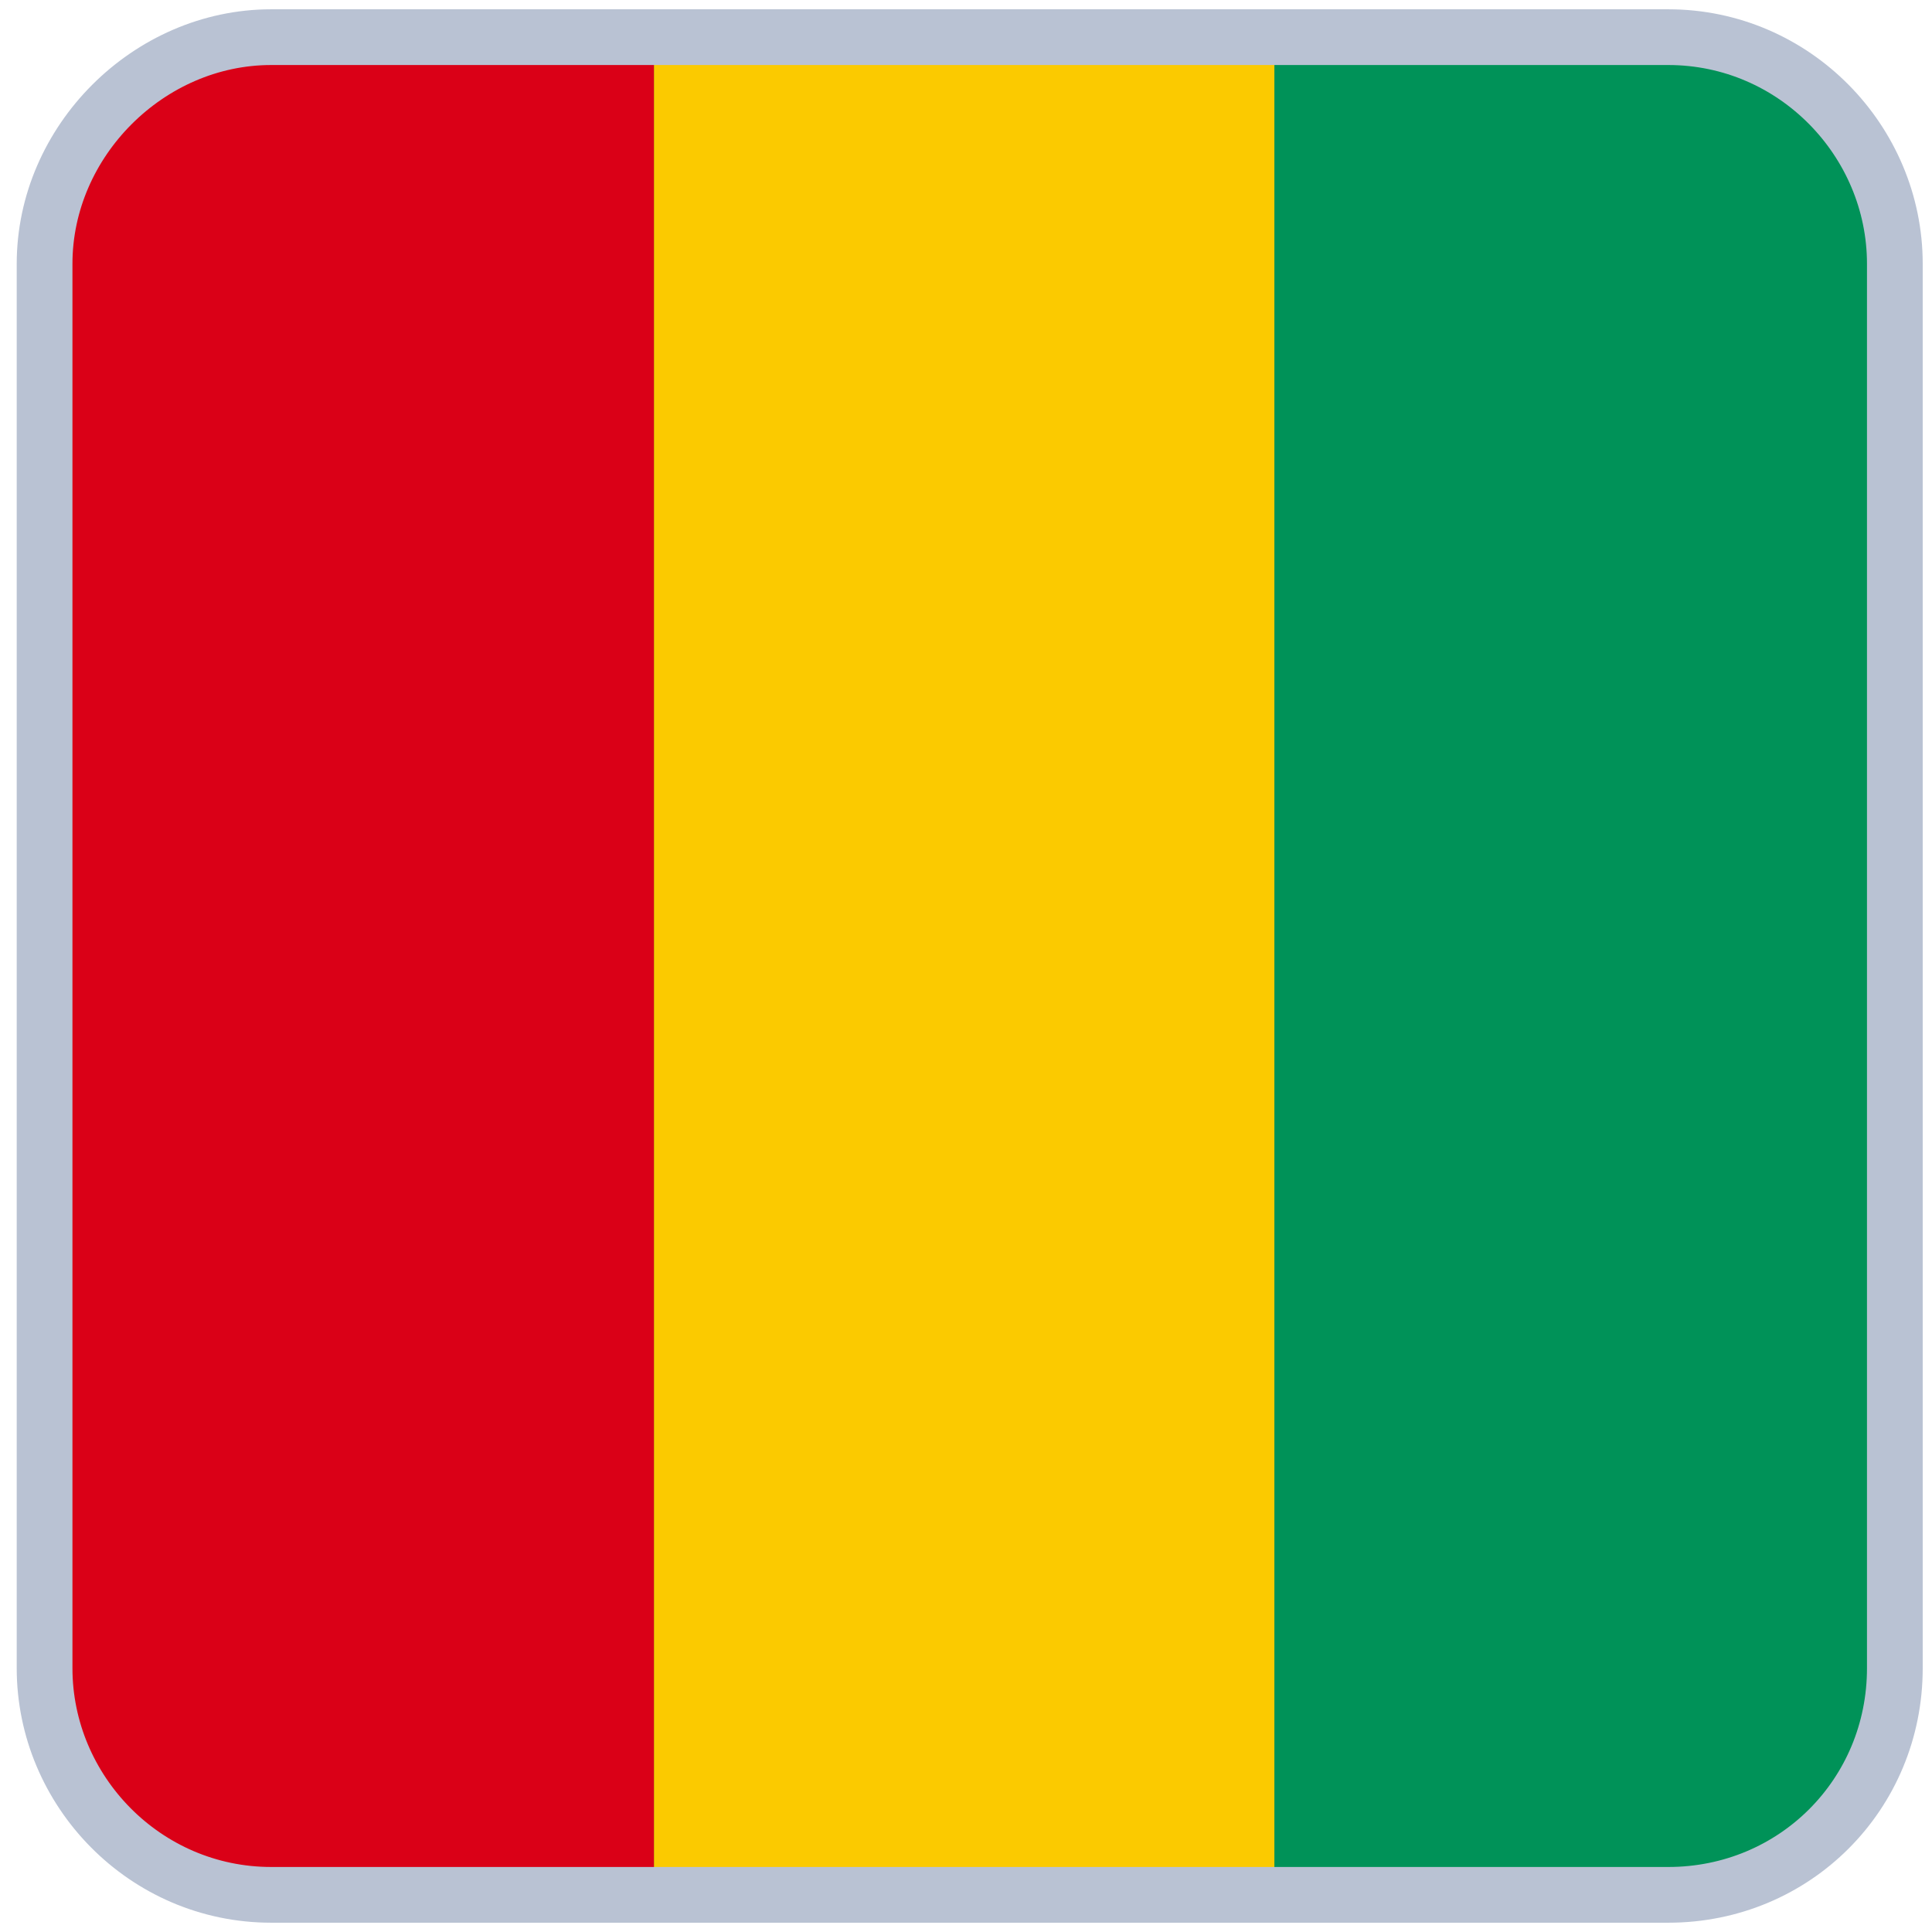
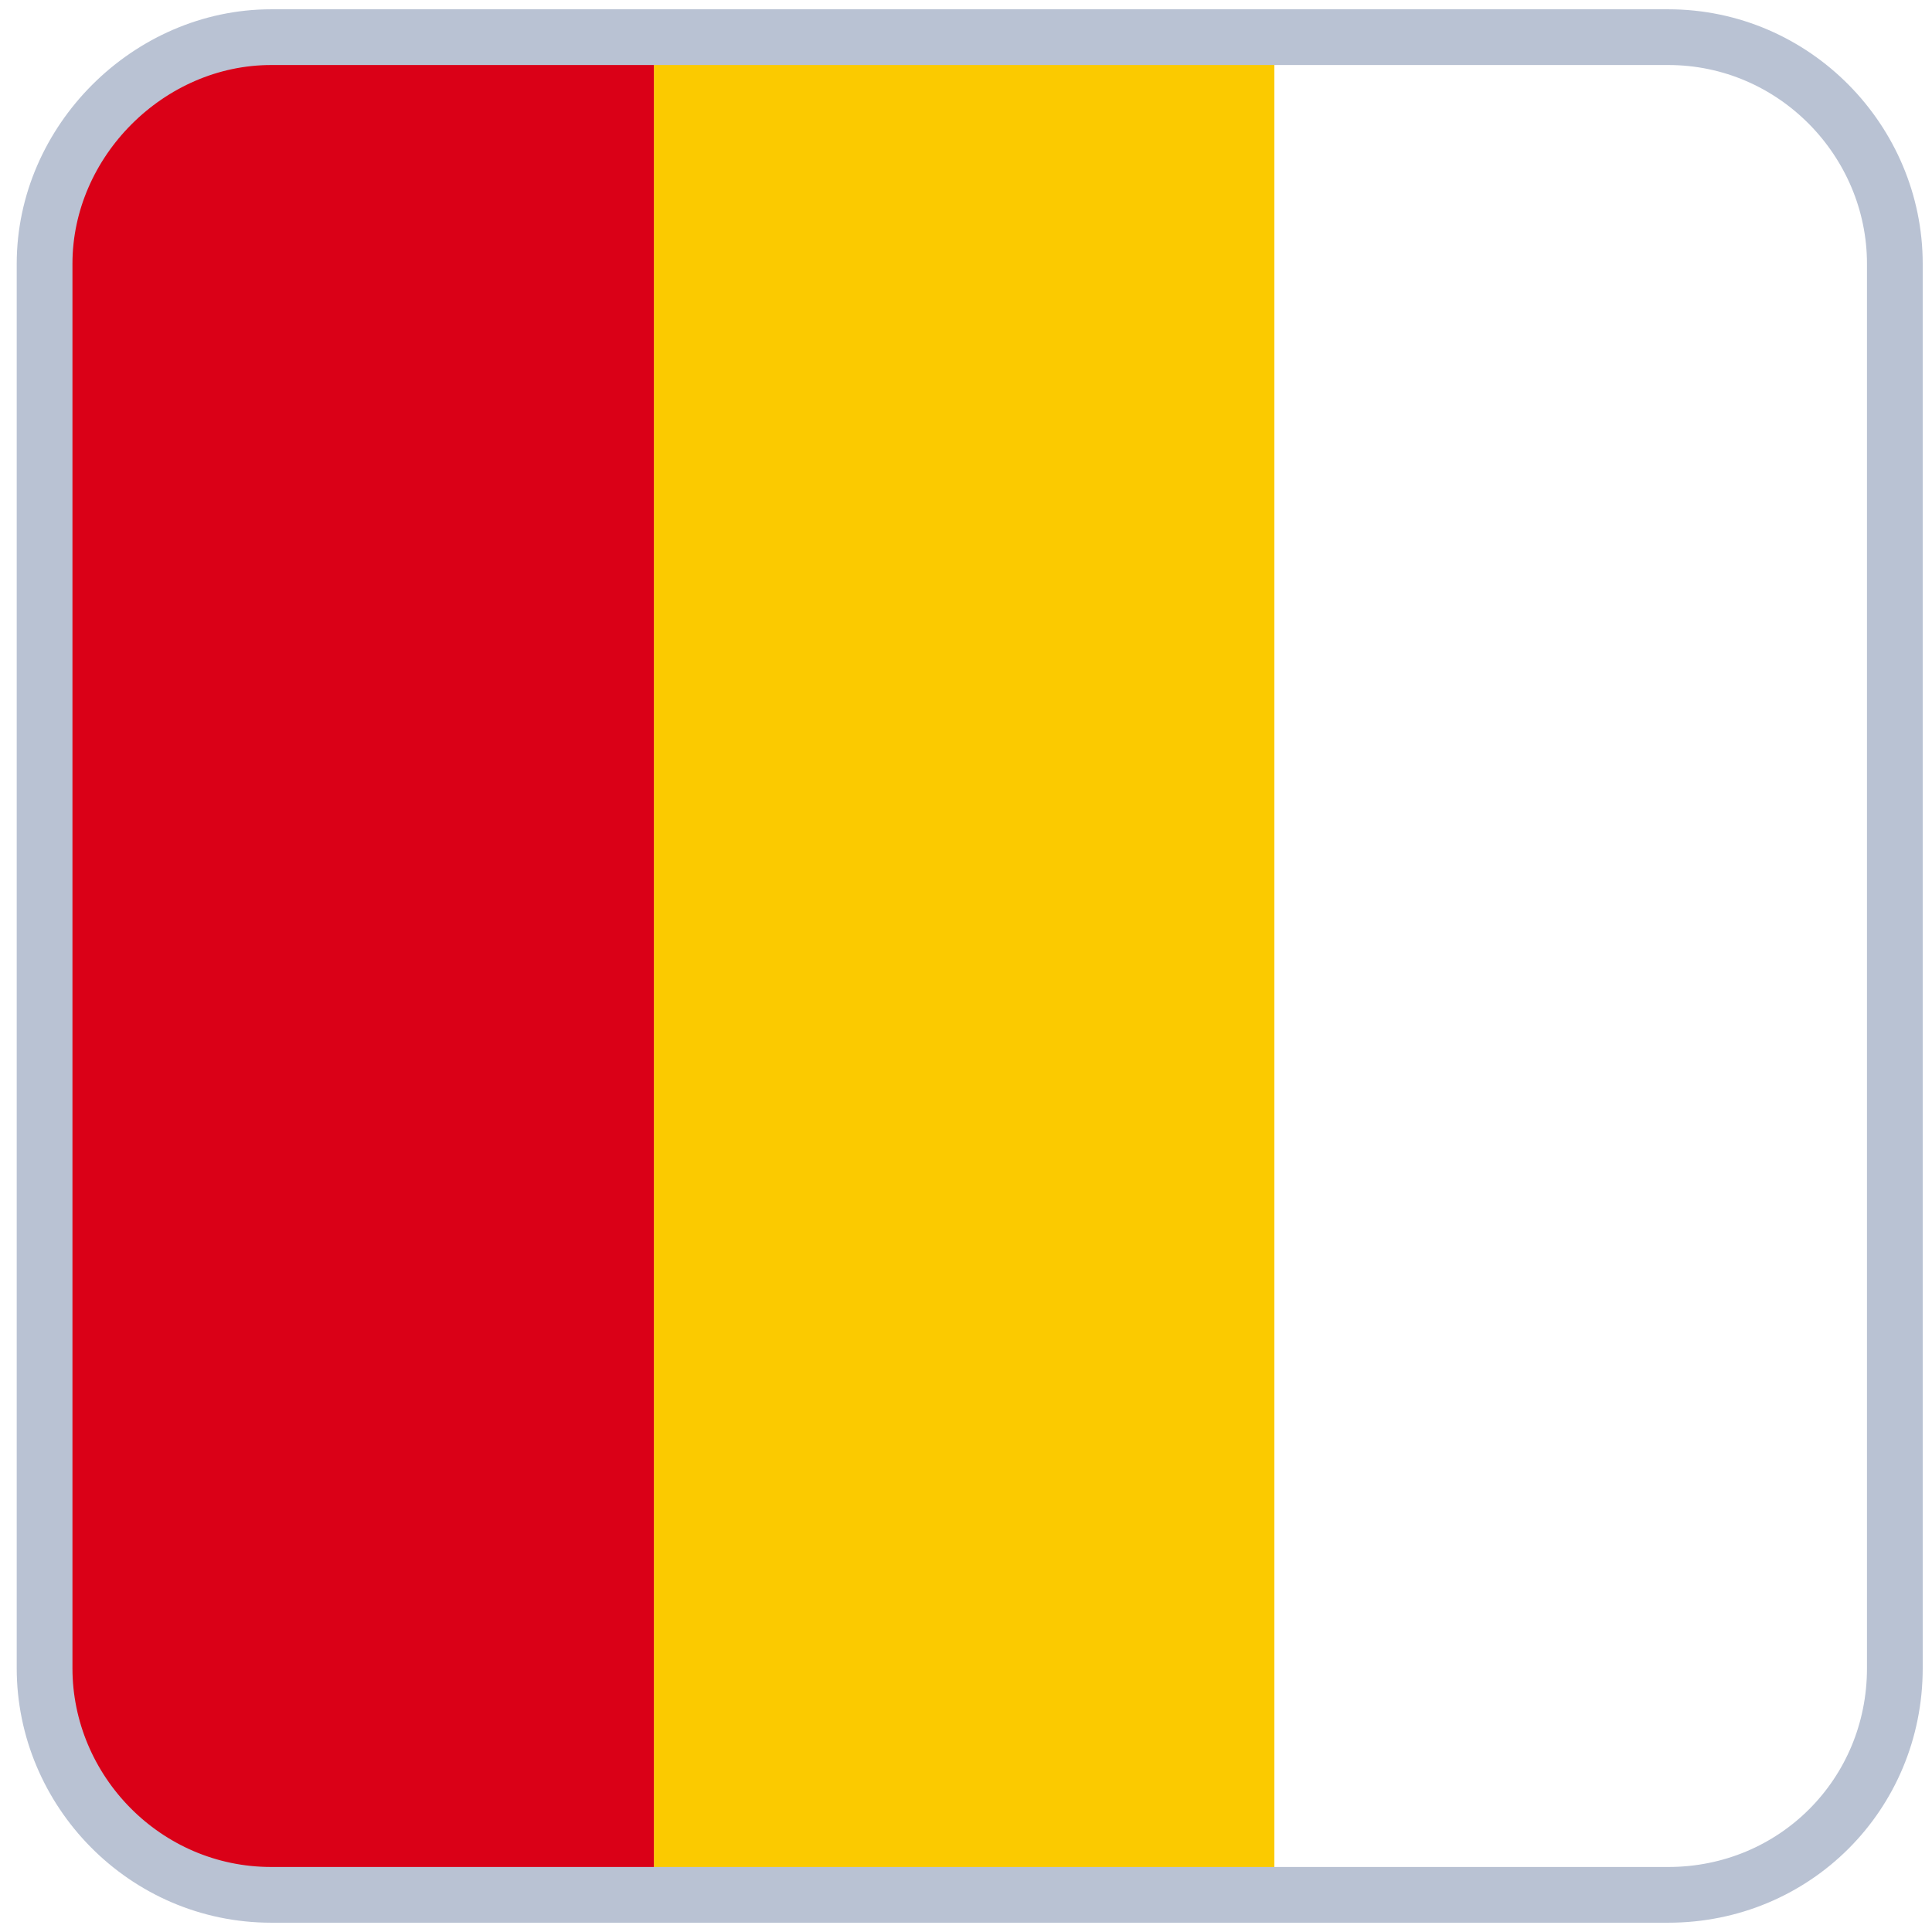
<svg xmlns="http://www.w3.org/2000/svg" id="Layer_1" data-name="Layer 1" version="1.1" viewBox="0 0 52 52">
  <defs>
    <style>
      .cls-1 {
        fill: none;
        stroke: #b9c2d3;
        stroke-miterlimit: 10;
        stroke-width: 1.5px;
      }

      .cls-2 {
        fill: #da0017;
      }

      .cls-2, .cls-3, .cls-4 {
        stroke-width: 0px;
      }

      .cls-3 {
        fill: #fbca00;
      }

      .cls-4 {
        fill: #009258;
      }
    </style>
  </defs>
-   <path class="cls-4" d="M44.9,1H7.3C4,1,1.2,3.8,1.2,7.1v37.8c0,3.4,2.7,6.1,6.1,6.1h37.6c3.3,0,5.9-2.6,6.1-5.8V6.8c-.1-3.2-2.8-5.8-6.1-5.8Z" />
  <path class="cls-3" d="M34.3,1h-16.7v50h16.7V1Z" />
  <path class="cls-2" d="M7.3,1C4,1,1.2,3.8,1.2,7.1v37.8c0,3.4,2.7,6.1,6.1,6.1h10.3V1H7.3Z" />
  <path class="cls-1" d="M7.3,1h37.6c3.4,0,6.1,2.8,6.1,6.1v37.8c0,3.4-2.7,6.1-6.1,6.1H7.3c-3.4,0-6.1-2.8-6.1-6.1V7.1C1.2,3.8,4,1,7.3,1Z" />
</svg>